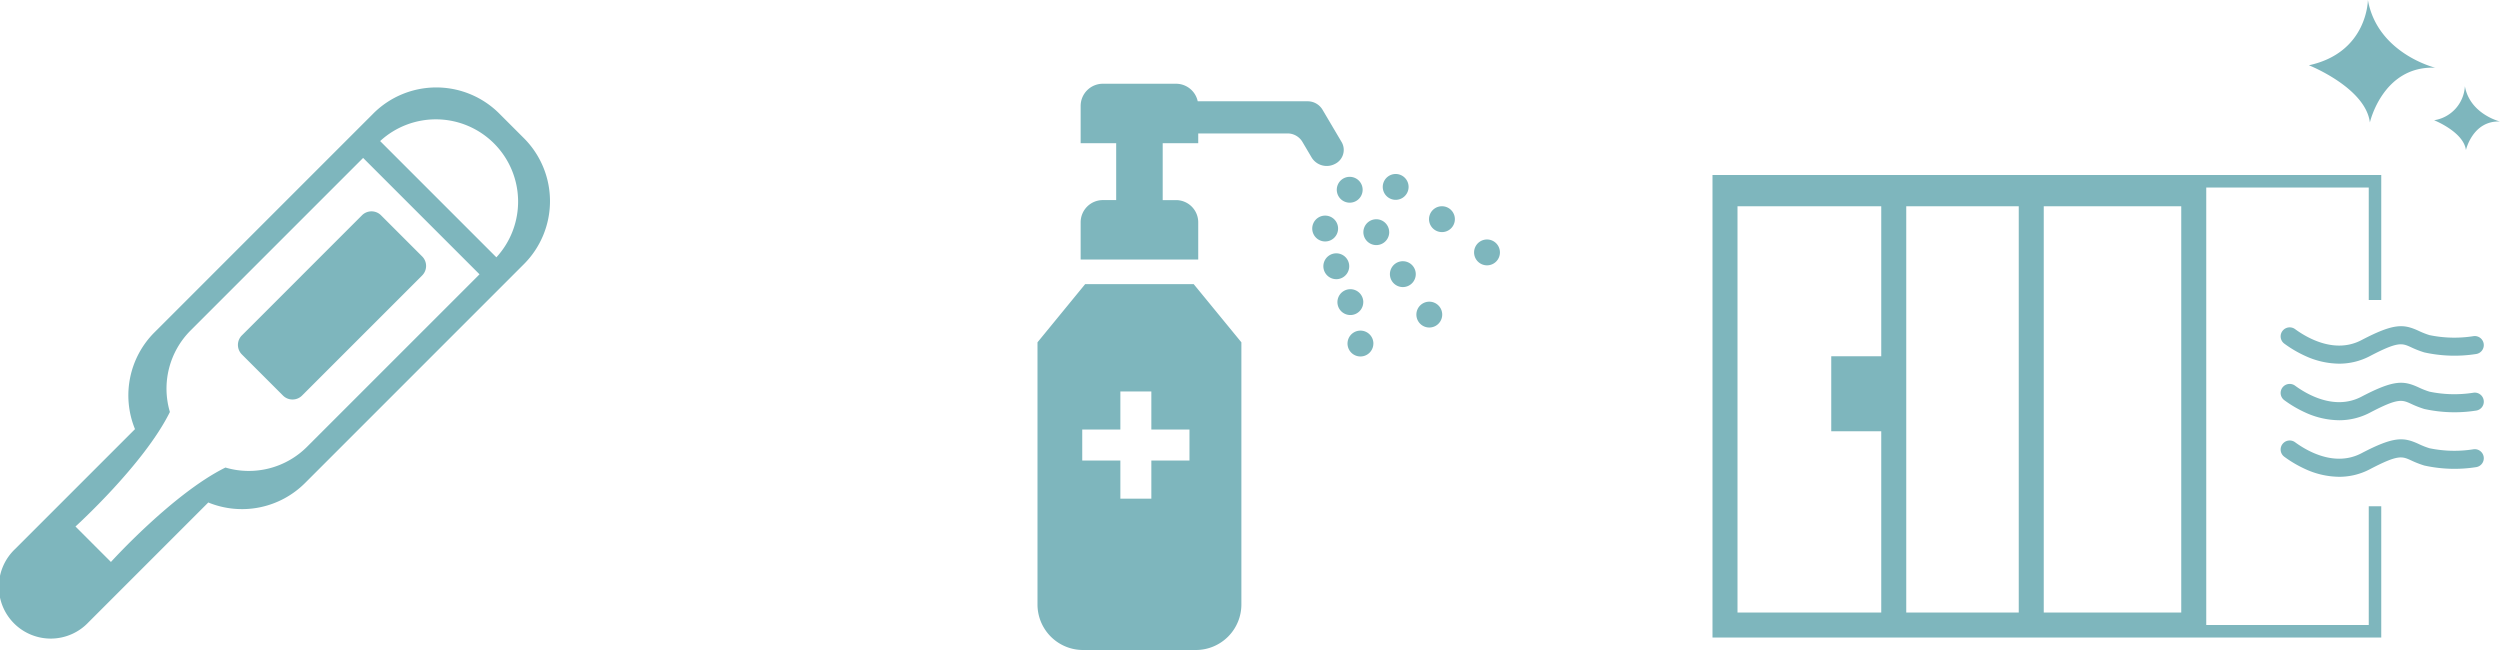
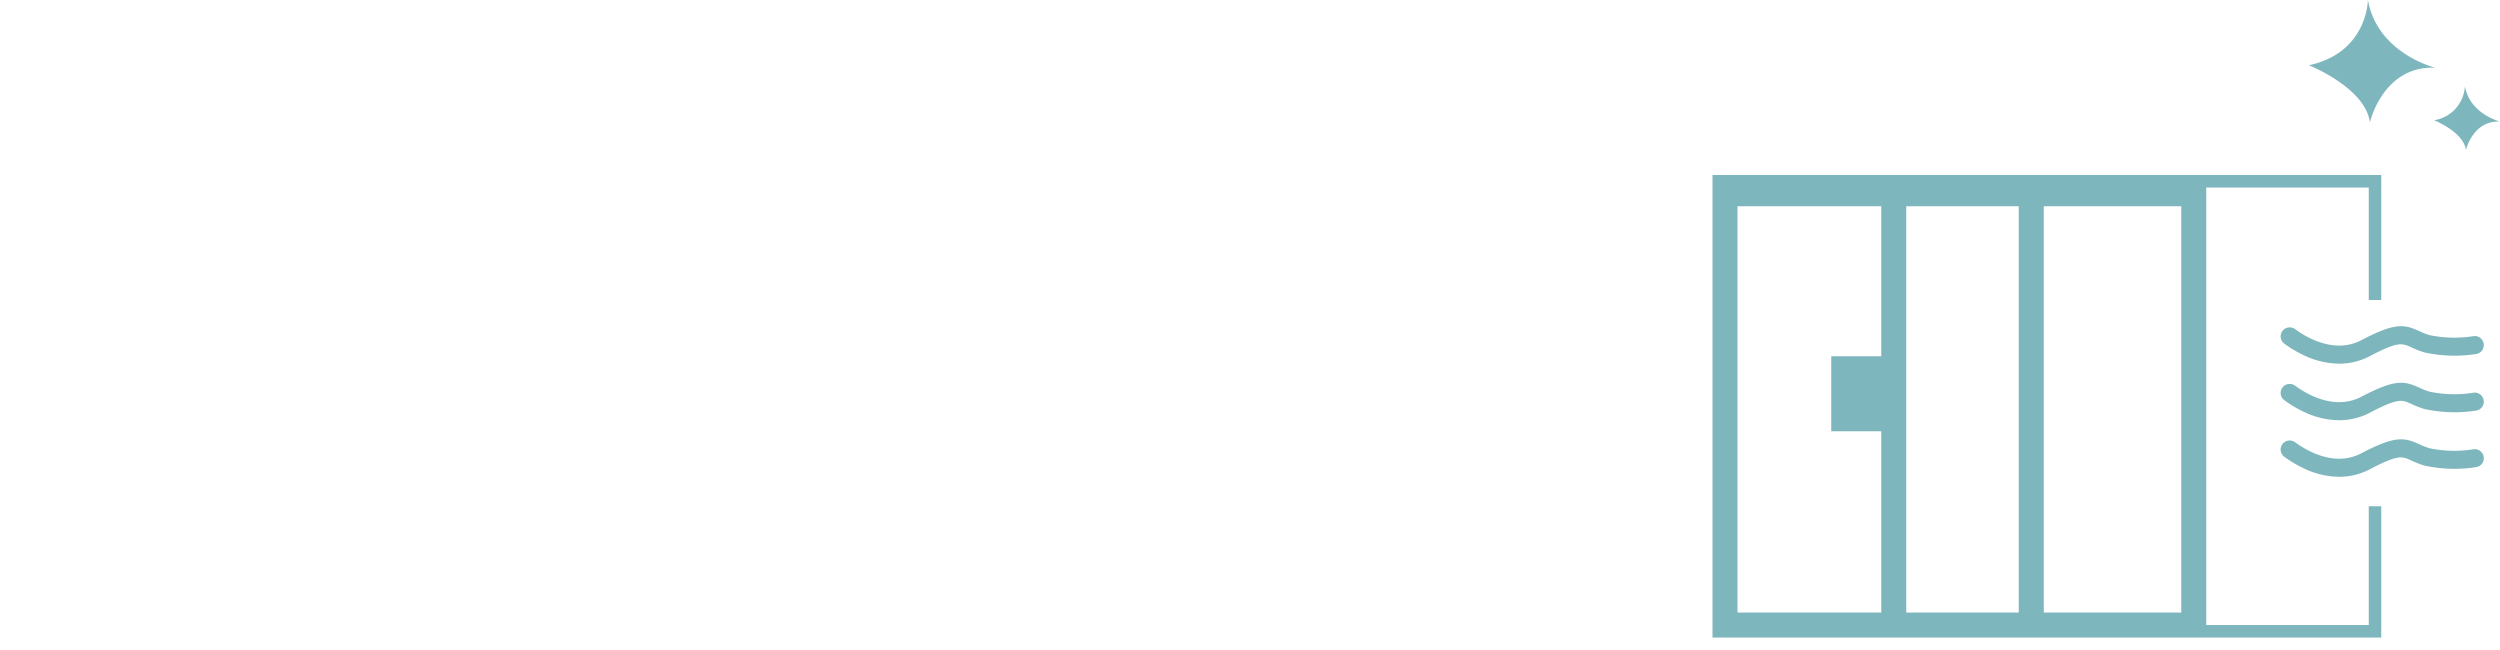
<svg xmlns="http://www.w3.org/2000/svg" id="intro_p02.svg" width="400" height="104" viewBox="0 0 400 104">
  <defs>
    <style>
      .cls-1 {
        fill: #7eb6bd;
        fill-rule: evenodd;
      }
    </style>
  </defs>
  <path id="換気" class="cls-1" d="M374.245,58.187a13.228,13.228,0,0,1-5.468-1.267,18.609,18.609,0,0,1-3.292-1.943,1.437,1.437,0,0,1-.185-2.147l0,0a1.453,1.453,0,0,1,1.913-.17c1.929,1.41,6.362,3.992,10.623,1.759,5.252-2.751,6.756-2.578,9.165-1.476a12.487,12.487,0,0,0,1.716.675,19.6,19.6,0,0,0,7.058.164,1.448,1.448,0,0,1,1.607,1.166h0a1.442,1.442,0,0,1-1.241,1.7,22.384,22.384,0,0,1-8.257-.264,15.376,15.376,0,0,1-2.092-.816c-1.48-.677-2.093-0.957-6.606,1.407A10.545,10.545,0,0,1,374.245,58.187Zm0,9.05a13.228,13.228,0,0,1-5.468-1.267,18.609,18.609,0,0,1-3.292-1.943,1.437,1.437,0,0,1-.185-2.147l0,0a1.453,1.453,0,0,1,1.913-.17c1.929,1.411,6.362,3.992,10.623,1.759,5.252-2.751,6.756-2.578,9.165-1.476a12.488,12.488,0,0,0,1.716.674,19.6,19.6,0,0,0,7.058.164A1.448,1.448,0,0,1,397.384,64h0a1.442,1.442,0,0,1-1.241,1.7,22.386,22.386,0,0,1-8.257-.264,15.389,15.389,0,0,1-2.092-.816c-1.48-.677-2.093-0.958-6.606,1.407A10.545,10.545,0,0,1,374.245,67.238Zm0,9.05a13.227,13.227,0,0,1-5.468-1.267,18.609,18.609,0,0,1-3.292-1.943,1.437,1.437,0,0,1-.185-2.147l0,0a1.453,1.453,0,0,1,1.913-.17c1.929,1.411,6.362,3.992,10.623,1.759,5.252-2.752,6.756-2.578,9.165-1.476a12.474,12.474,0,0,0,1.716.675,19.6,19.6,0,0,0,7.058.164,1.447,1.447,0,0,1,1.607,1.166h0a1.442,1.442,0,0,1-1.241,1.7,22.388,22.388,0,0,1-8.257-.264,15.375,15.375,0,0,1-2.092-.816c-1.48-.677-2.093-0.957-6.606,1.407A10.545,10.545,0,0,1,374.245,76.288ZM378.863,0s-0.03,8.405-9.441,10.443c0,0,9.06,3.58,9.76,9.15,0,0,2.061-9.107,10.453-8.759C389.635,10.834,380.4,8.579,378.863,0Zm15.518,13.792a5.824,5.824,0,0,1-4.924,5.447s4.726,1.867,5.091,4.773c0,0,1.075-4.75,5.452-4.569C400,19.443,395.184,18.267,394.381,13.792ZM274,102V28H381V48h-2V30H353v70h26V81h2v21H274Zm4-4h23V69h-8V57h8V33H278V98Zm27,0h18V33H305V98Zm22,0h22V33H327V98Z" />
-   <path id="消毒" class="cls-1" d="M214.658,22.728l-3.071-5.2a2.766,2.766,0,0,0-2.39-1.322h-17.56a3.553,3.553,0,0,0-3.472-2.807H176.456a3.553,3.553,0,0,0-3.552,3.554v5.961h5.685v9.1h-2.133a3.553,3.553,0,0,0-3.552,3.554v5.961h18.813V35.571a3.553,3.553,0,0,0-3.552-3.554h-2.133v-9.1h5.685V21.35H205.98a2.766,2.766,0,0,1,2.39,1.323l1.508,2.554a2.827,2.827,0,0,0,3.718,1h0A2.493,2.493,0,0,0,214.658,22.728Zm3.364,7.633a2.068,2.068,0,1,1-2.068-2.068A2.068,2.068,0,0,1,218.022,30.362Zm-3.928,6.205a2.068,2.068,0,1,1-2.068-2.068A2.068,2.068,0,0,1,214.094,36.567Zm1.781,6.035a2.068,2.068,0,1,1-2.067-2.068A2.067,2.067,0,0,1,215.875,42.6Zm6.4-5.453a2.067,2.067,0,1,1-2.067-2.068A2.067,2.067,0,0,1,222.27,37.149Zm3.1-7.241a2.067,2.067,0,1,1-2.067-2.068A2.067,2.067,0,0,1,225.375,29.909Zm7.405,5.159A2.068,2.068,0,1,1,230.713,33,2.068,2.068,0,0,1,232.78,35.068Zm7.21,5.32a2.068,2.068,0,1,1-2.067-2.068A2.068,2.068,0,0,1,239.99,40.388Zm-9.235,9.951a2.067,2.067,0,1,1-2.067-2.068A2.067,2.067,0,0,1,230.755,50.339Zm-4.232-6.473a2.068,2.068,0,1,1-2.067-2.068A2.068,2.068,0,0,1,226.523,43.866Zm-8.4,4.476a2.067,2.067,0,1,1-2.067-2.068A2.067,2.067,0,0,1,218.127,48.342Zm1.616,6.627a2.068,2.068,0,1,1-2.068-2.068A2.068,2.068,0,0,1,219.743,54.97Zm-28.75-9.508H173.627L166,54.77V96.634A7.287,7.287,0,0,0,173.206,104h18.209a7.287,7.287,0,0,0,7.206-7.366V54.77Zm-0.674,28.232h-6.1v6.1h-4.957v-6.1h-6.1v-4.96h6.1v-6.1h4.957v6.1h6.1v4.96Z" />
-   <path id="体温" class="cls-1" d="M83.824,22.107l-3.941-3.941a14.254,14.254,0,0,0-20.158,0L24.713,53.18A14.257,14.257,0,0,0,21.6,68.662c-0.022.022-.045,0.042-0.067,0.064l-19.1,19.1A8.3,8.3,0,1,0,14.16,99.564l19.1-19.1c0.022-.022.042-0.045,0.064-0.067a14.257,14.257,0,0,0,15.482-3.114L83.824,42.265A14.254,14.254,0,0,0,83.824,22.107Zm-4.783.842h0a13.166,13.166,0,0,1,.38,18.222l-18.6-18.6A13.166,13.166,0,0,1,79.042,22.949ZM49.122,71.49a13.164,13.164,0,0,1-13.05,3.317c-8.392,4.141-18.323,15.107-18.323,15.107L15.731,87.9,14.094,86.26l-2.018-2.018s10.966-9.931,15.107-18.323A13.165,13.165,0,0,1,30.5,52.869l27.6-27.6L76.723,43.889ZM38.7,56.711l6.58,6.58a2.155,2.155,0,0,0,3.047,0L67.544,44.074a2.155,2.155,0,0,0,0-3.047l-6.58-6.58a2.155,2.155,0,0,0-3.047,0L38.7,53.663A2.155,2.155,0,0,0,38.7,56.711Z" />
</svg>